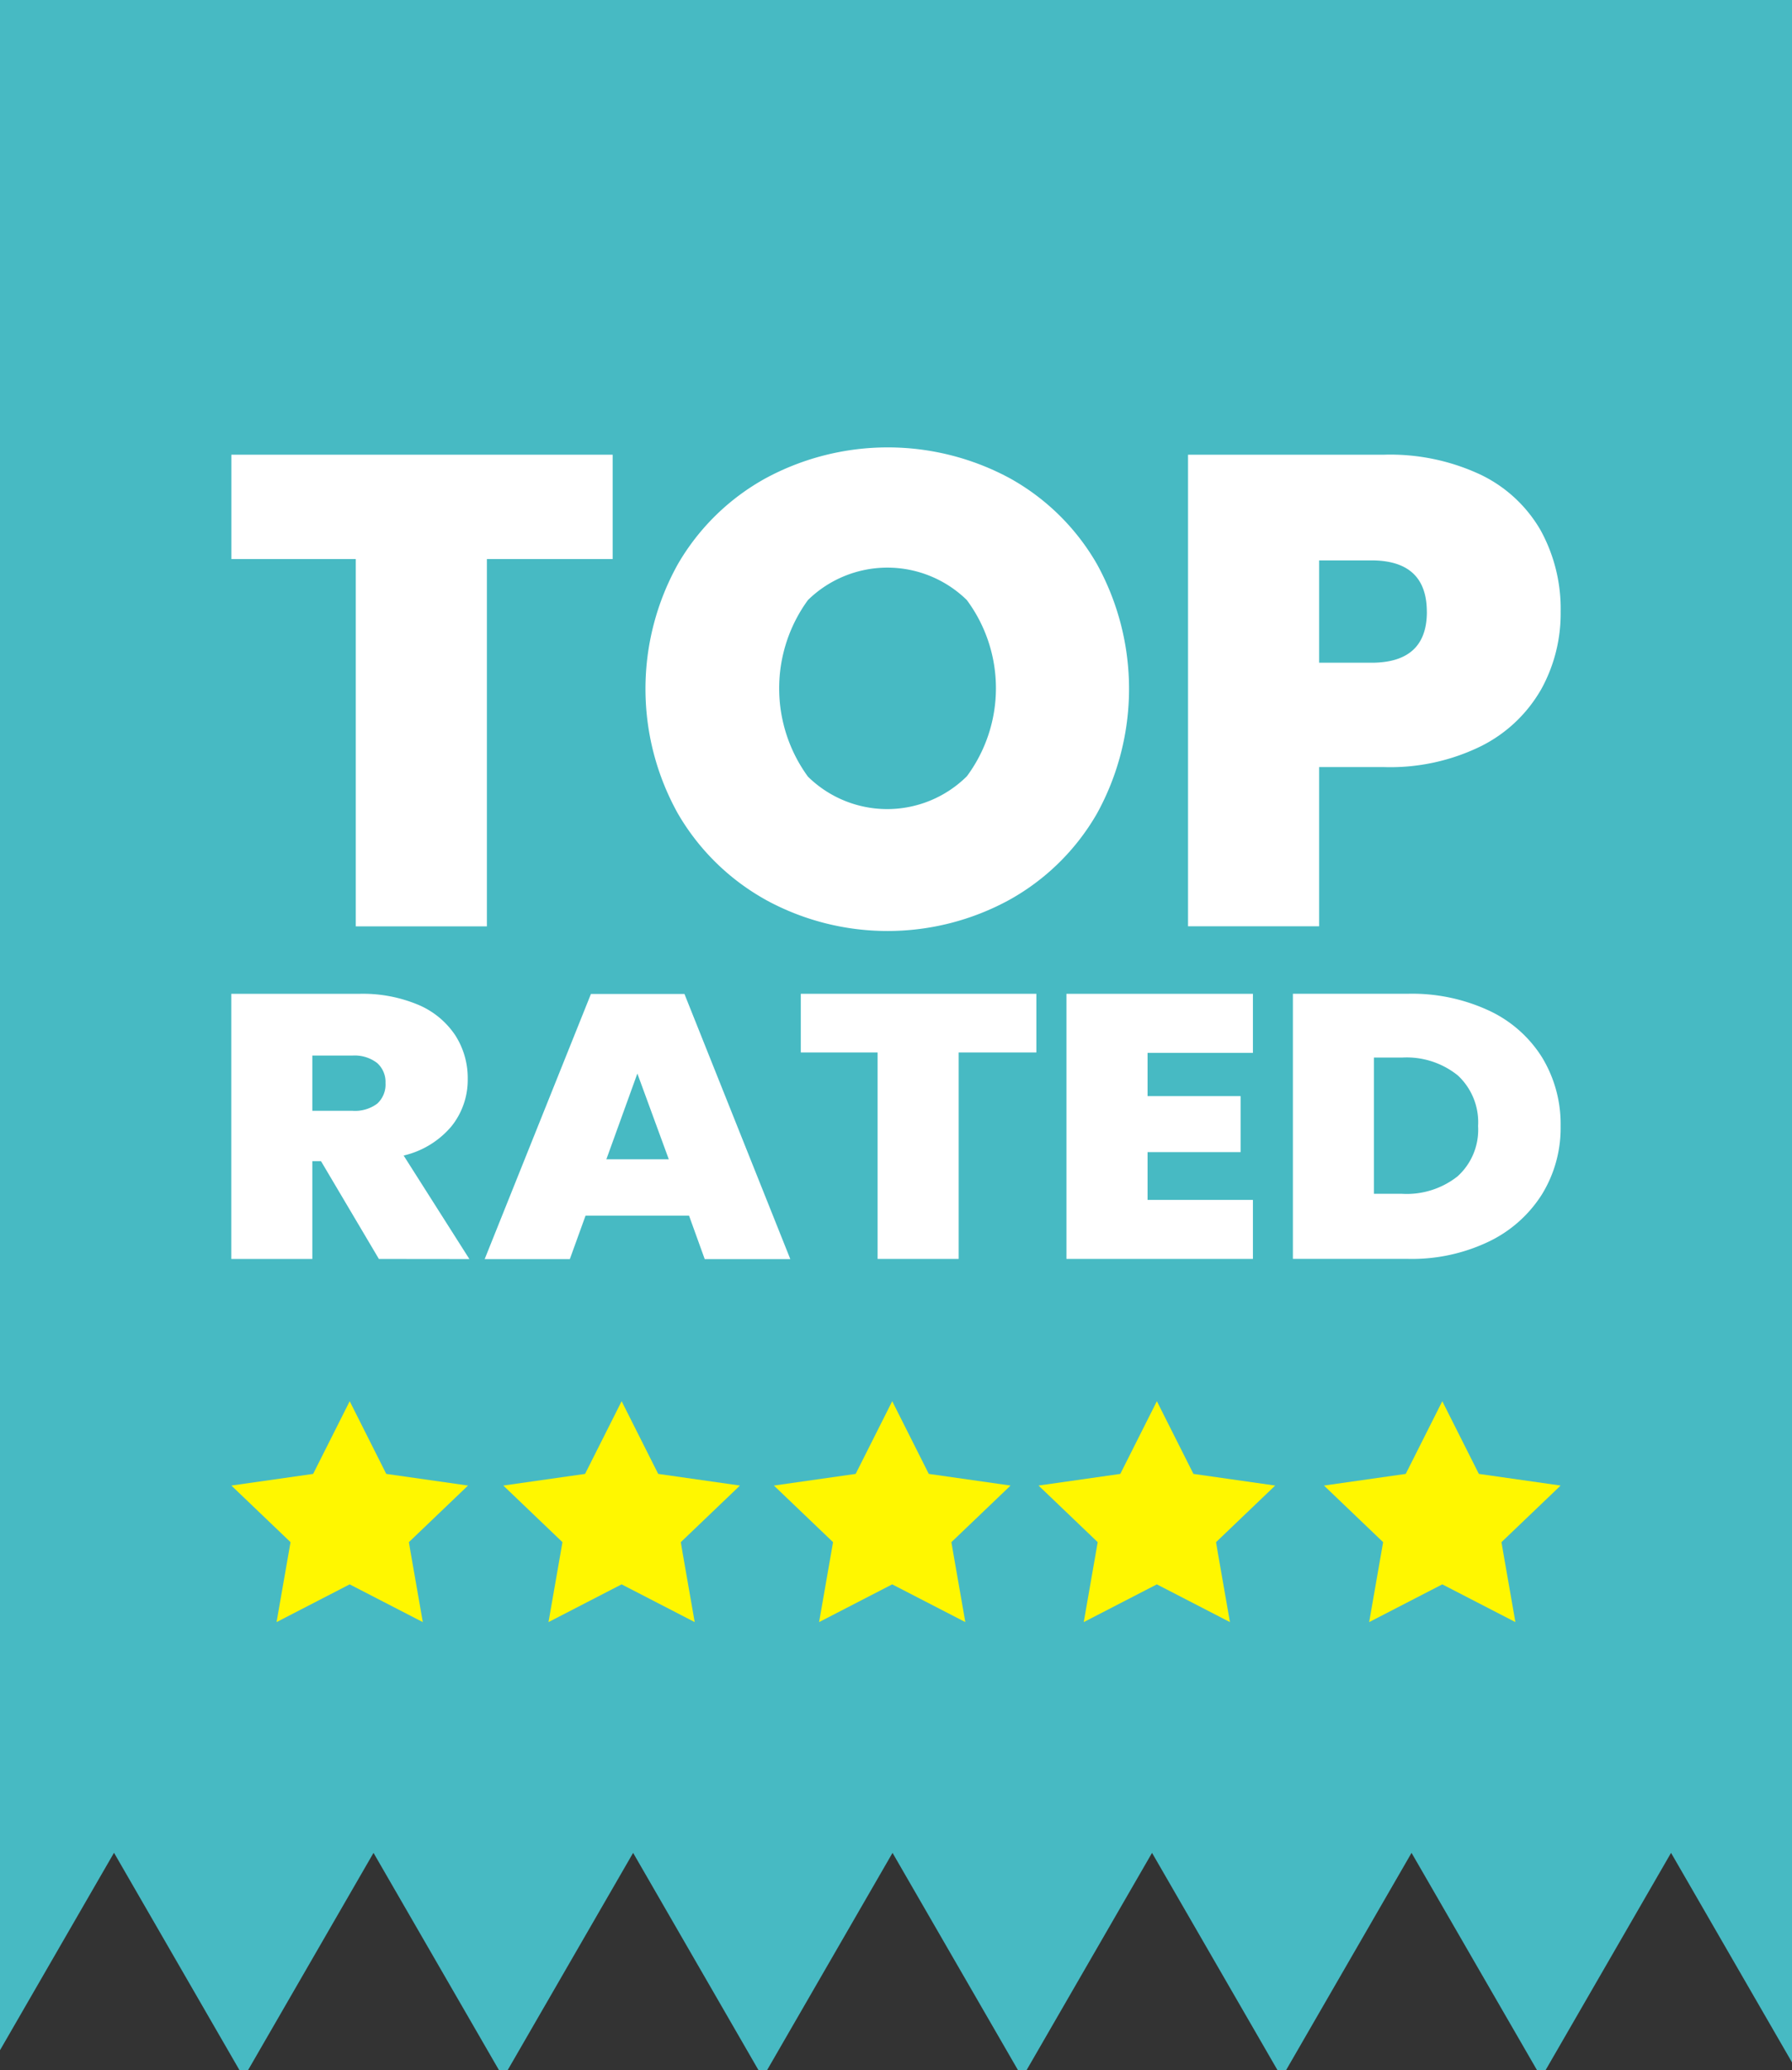
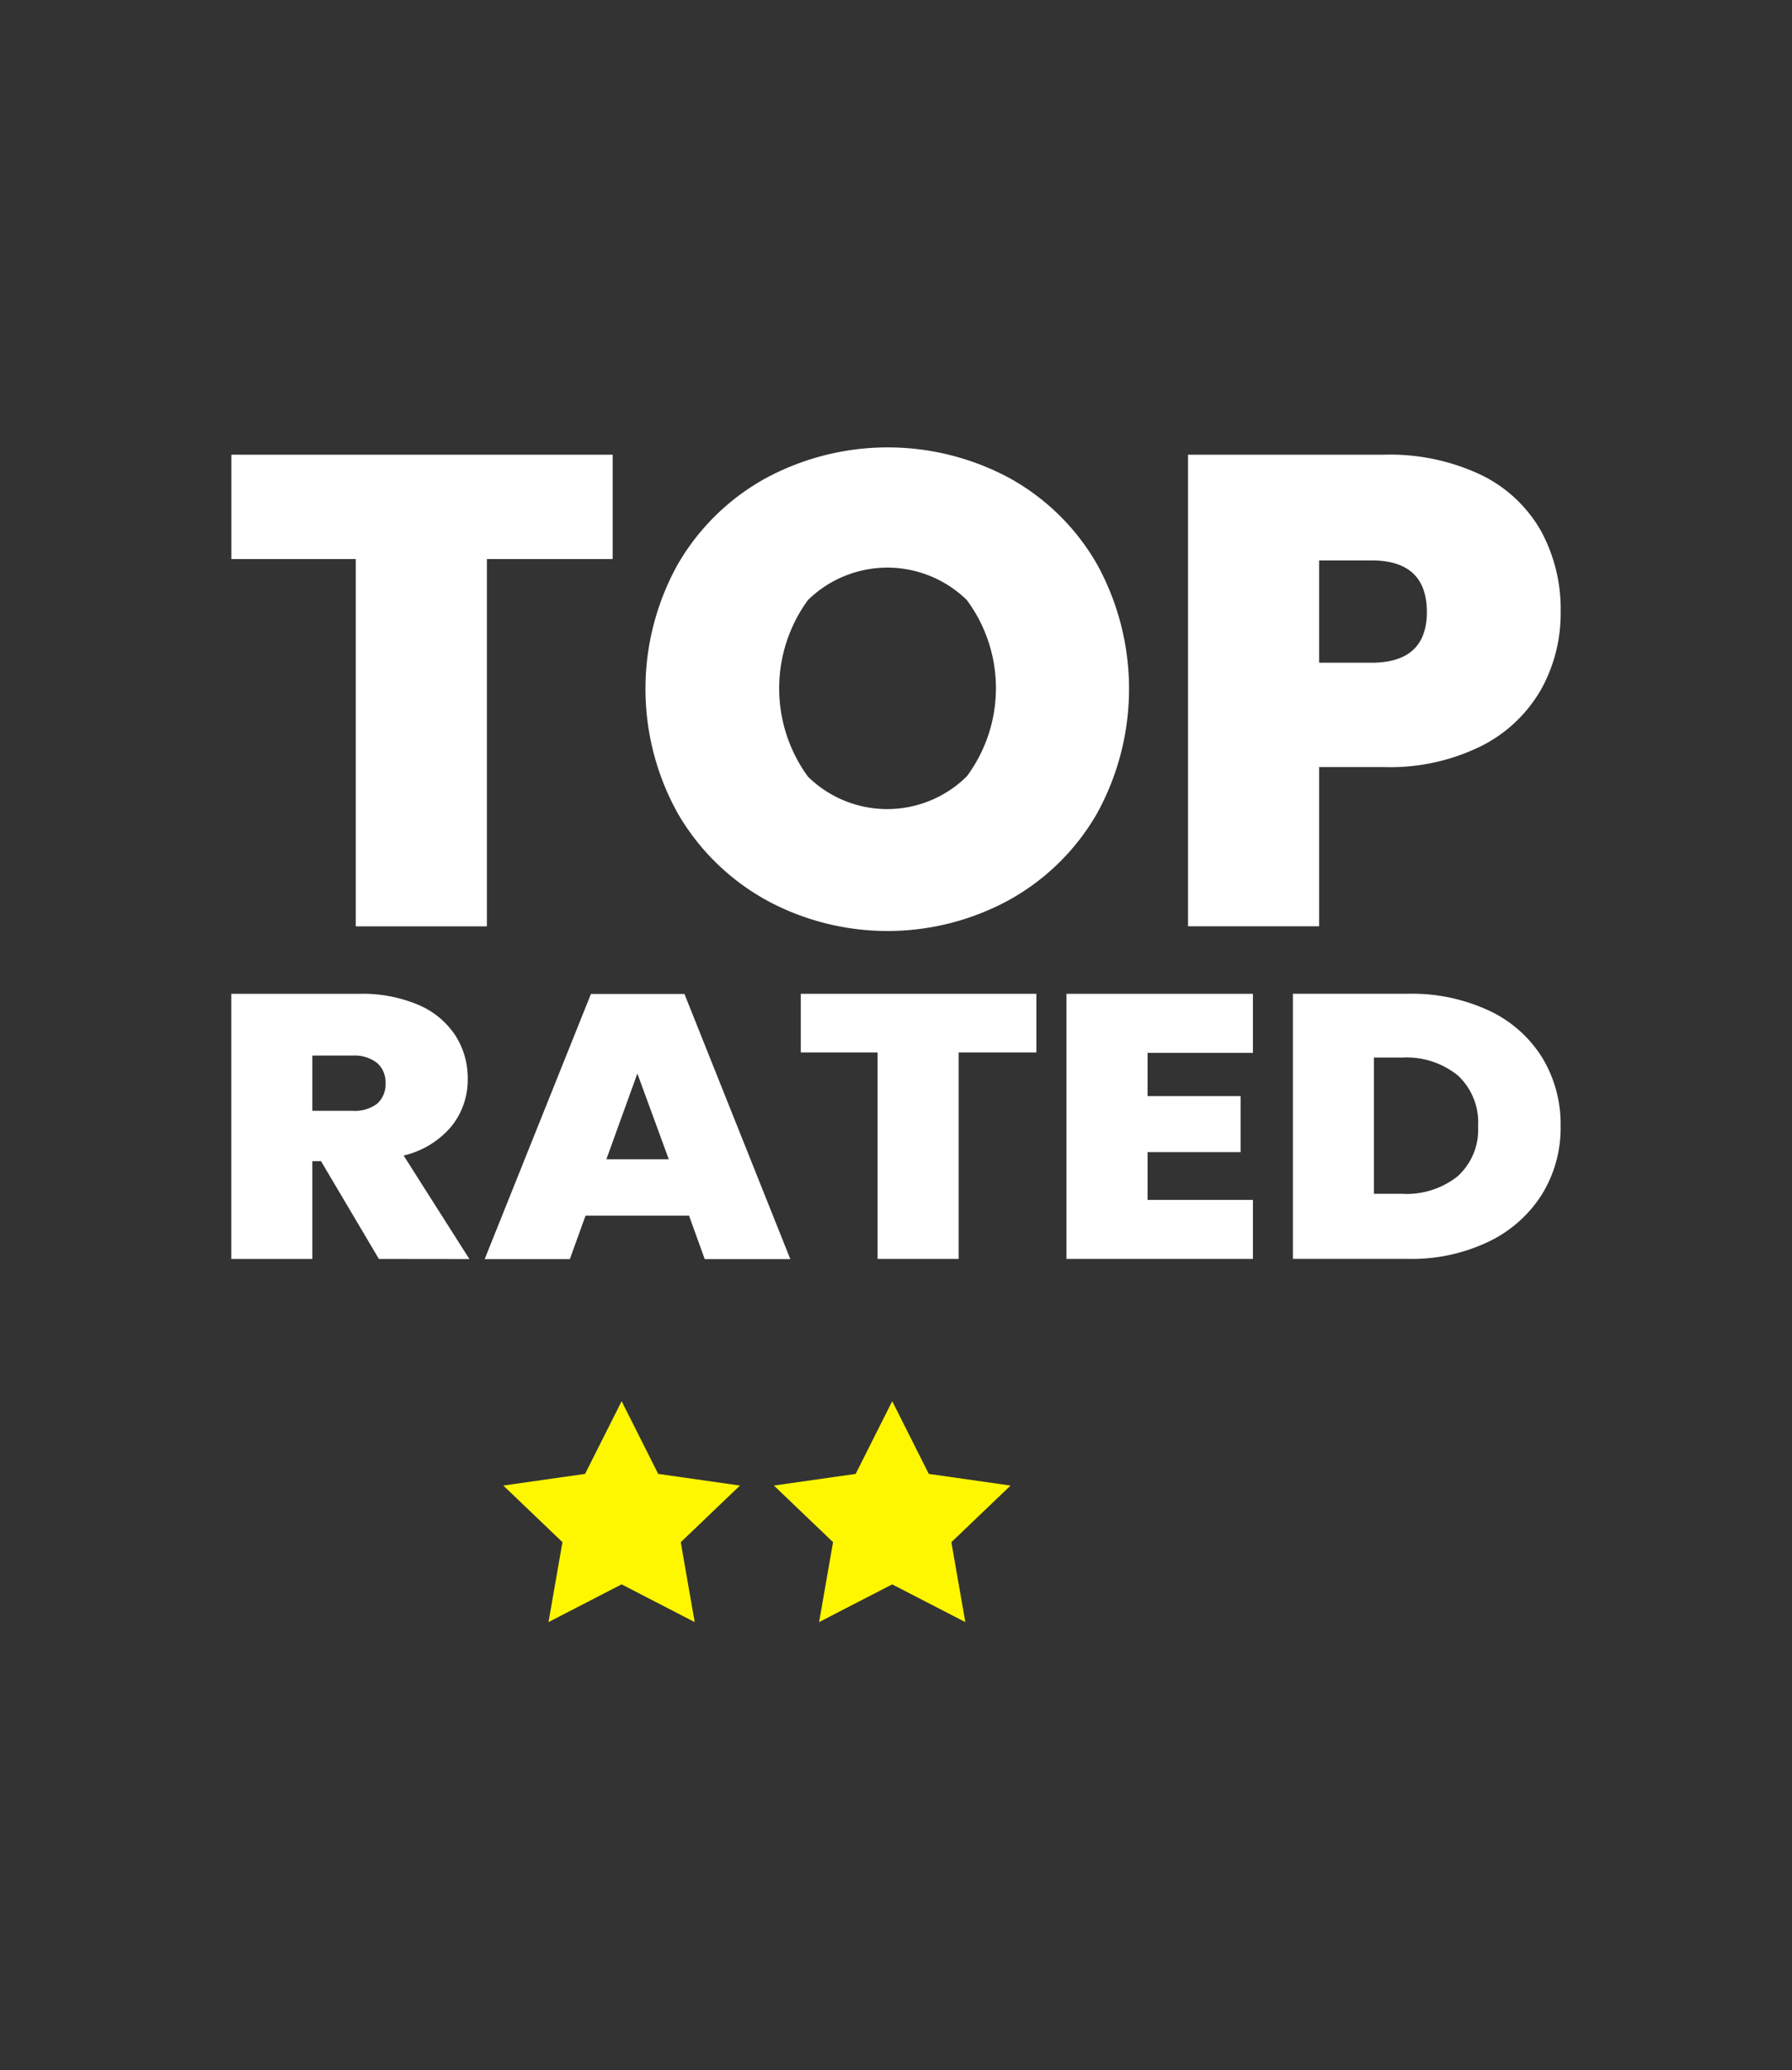
<svg xmlns="http://www.w3.org/2000/svg" width="53.662" height="62" viewBox="0 0 53.662 62">
  <rect x="0" y="0" width="53.662" height="62" fill="#333333" stroke="none" />
  <defs>
    <clipPath id="clip-path">
-       <path id="Path_24695" data-name="Path 24695" d="M0,0v61.4l3.414-5.913L7.173,62h.253l3.759-6.51L14.944,62H15.2l3.759-6.51L22.715,62h.253l3.759-6.51L30.486,62h.253l3.759-6.51L38.257,62h.253l3.759-6.51L46.028,62h.253l3.759-6.51,3.622,6.274V0Z" transform="translate(0 -0.002)" fill="none" />
-     </clipPath>
+       </clipPath>
  </defs>
  <g id="Group_9800" data-name="Group 9800" transform="translate(-1036.415 -326)">
    <g id="Group_3753" data-name="Group 3753" transform="translate(1036.415 326)">
      <g id="Group_3752" data-name="Group 3752" transform="translate(0 0)" clip-path="url(#clip-path)">
-         <rect id="Rectangle_661" data-name="Rectangle 661" width="53.662" height="62" transform="translate(0)" fill="#47bac3" />
-       </g>
+         </g>
    </g>
    <g id="Group_3755" data-name="Group 3755">
      <path id="Path_24696" data-name="Path 24696" d="M553.9,1066.106v3.125h-3.766v11h-3.926v-11h-3.726v-3.125Z" transform="translate(500.861 -726.489)" fill="#fff" />
      <path id="Path_24697" data-name="Path 24697" d="M1516.864,1062.407a6.941,6.941,0,0,1-2.634-2.584,7.67,7.67,0,0,1,0-7.472,6.868,6.868,0,0,1,2.634-2.574,7.694,7.694,0,0,1,7.3,0,6.817,6.817,0,0,1,2.614,2.574,7.739,7.739,0,0,1,0,7.472,6.871,6.871,0,0,1-2.624,2.584,7.6,7.6,0,0,1-7.292,0m6.02-3.7a4.433,4.433,0,0,0,0-5.279,3.4,3.4,0,0,0-4.758,0,4.488,4.488,0,0,0,0,5.288,3.386,3.386,0,0,0,4.758-.01" transform="translate(-457.515 -709.458)" fill="#fff" />
      <path id="Path_24698" data-name="Path 24698" d="M2795.718,1073.148a4.268,4.268,0,0,1-1.783,1.683,6.165,6.165,0,0,1-2.914.631h-1.943v4.768h-3.926v-14.123h5.87a6.377,6.377,0,0,1,2.895.6,4.139,4.139,0,0,1,1.793,1.663,4.879,4.879,0,0,1,.6,2.444,4.685,4.685,0,0,1-.591,2.334m-3.416-2.334q0-1.542-1.663-1.542h-1.562v3.065h1.563q1.663,0,1.663-1.522" transform="translate(-1713.161 -726.49)" fill="#fff" />
      <path id="Path_24699" data-name="Path 24699" d="M546.9,2337.951l-1.733-2.928h-.26v2.928h-2.427v-7.94h3.826a4.29,4.29,0,0,1,1.783.333,2.49,2.49,0,0,1,1.1.912,2.363,2.363,0,0,1,.371,1.3,2.219,2.219,0,0,1-.489,1.425,2.662,2.662,0,0,1-1.43.873l1.969,3.1Zm-1.993-4.437h1.2a1.111,1.111,0,0,0,.743-.214.774.774,0,0,0,.248-.62.755.755,0,0,0-.254-.6,1.1,1.1,0,0,0-.737-.22h-1.2Z" transform="translate(500.861 -1974.249)" fill="#fff" />
      <path id="Path_24700" data-name="Path 24700" d="M1142.769,2336.657h-3.1l-.47,1.3h-2.55l3.182-7.94h2.8l3.17,7.94h-2.563Zm-.607-1.689-.941-2.568-.928,2.568Z" transform="translate(-85.72 -1974.251)" fill="#fff" />
      <path id="Path_24701" data-name="Path 24701" d="M1884.236,2330.011v1.757h-2.327v6.183h-2.427v-6.183h-2.3v-1.757Z" transform="translate(-816.787 -1974.25)" fill="#fff" />
      <path id="Path_24702" data-name="Path 24702" d="M2502.845,2331.78v1.295h2.786v1.678h-2.786v1.43H2506v1.768h-5.584v-7.94H2506v1.769Z" transform="translate(-1432.066 -1974.25)" fill="#fff" />
      <path id="Path_24703" data-name="Path 24703" d="M3037.442,2330.512a3.732,3.732,0,0,1,1.591,1.4,3.838,3.838,0,0,1,.557,2.061,3.785,3.785,0,0,1-.563,2.05,3.846,3.846,0,0,1-1.6,1.414,5.327,5.327,0,0,1-2.4.512h-3.454v-7.94h3.454a5.463,5.463,0,0,1,2.408.5m-.923,4.961a1.883,1.883,0,0,0,.607-1.5,1.914,1.914,0,0,0-.607-1.515,2.441,2.441,0,0,0-1.671-.535h-.842V2336h.842a2.456,2.456,0,0,0,1.671-.529" transform="translate(-1956.442 -1974.249)" fill="#fff" />
    </g>
    <g id="Group_3754" data-name="Group 3754">
-       <path id="Path_24704" data-name="Path 24704" d="M840.707,3103.46l.365,2.088-2.19-1.13-2.189,1.13.418-2.394-1.771-1.695,2.448-.349,1.095-2.177,1.05,2.088.045.089,2.448.349-1.771,1.695Z" transform="translate(208.004 -2730.971)" fill="#fff700" />
      <path id="Path_24705" data-name="Path 24705" d="M1358.4,3103.46l.365,2.088-2.189-1.13-2.189,1.13.418-2.394-1.771-1.695,2.448-.349,1.095-2.177,1.05,2.088.045.089,2.448.349-1.771,1.695Z" transform="translate(-301.547 -2730.971)" fill="#fff700" />
      <path id="Path_24706" data-name="Path 24706" d="M1873.541,3103.46l.365,2.088-2.19-1.13-2.189,1.13.418-2.394-1.771-1.695,2.448-.349,1.095-2.177,1.05,2.088.045.089,2.448.349-1.771,1.695Z" transform="translate(-808.584 -2730.971)" fill="#fff700" />
-       <path id="Path_24707" data-name="Path 24707" d="M2377.357,3103.46l.365,2.088-2.189-1.13-2.189,1.13.418-2.394-1.771-1.695,2.448-.349,1.095-2.177,1.05,2.088.045.089,2.448.349-1.771,1.695Z" transform="translate(-1304.476 -2730.971)" fill="#fff700" />
-       <path id="Path_24708" data-name="Path 24708" d="M2920.8,3103.46l.365,2.088-2.189-1.13-2.19,1.13.418-2.394-1.771-1.695,2.448-.349,1.095-2.177,1.05,2.088.045.089,2.448.349-1.771,1.695Z" transform="translate(-1839.371 -2730.971)" fill="#fff700" />
    </g>
  </g>
</svg>